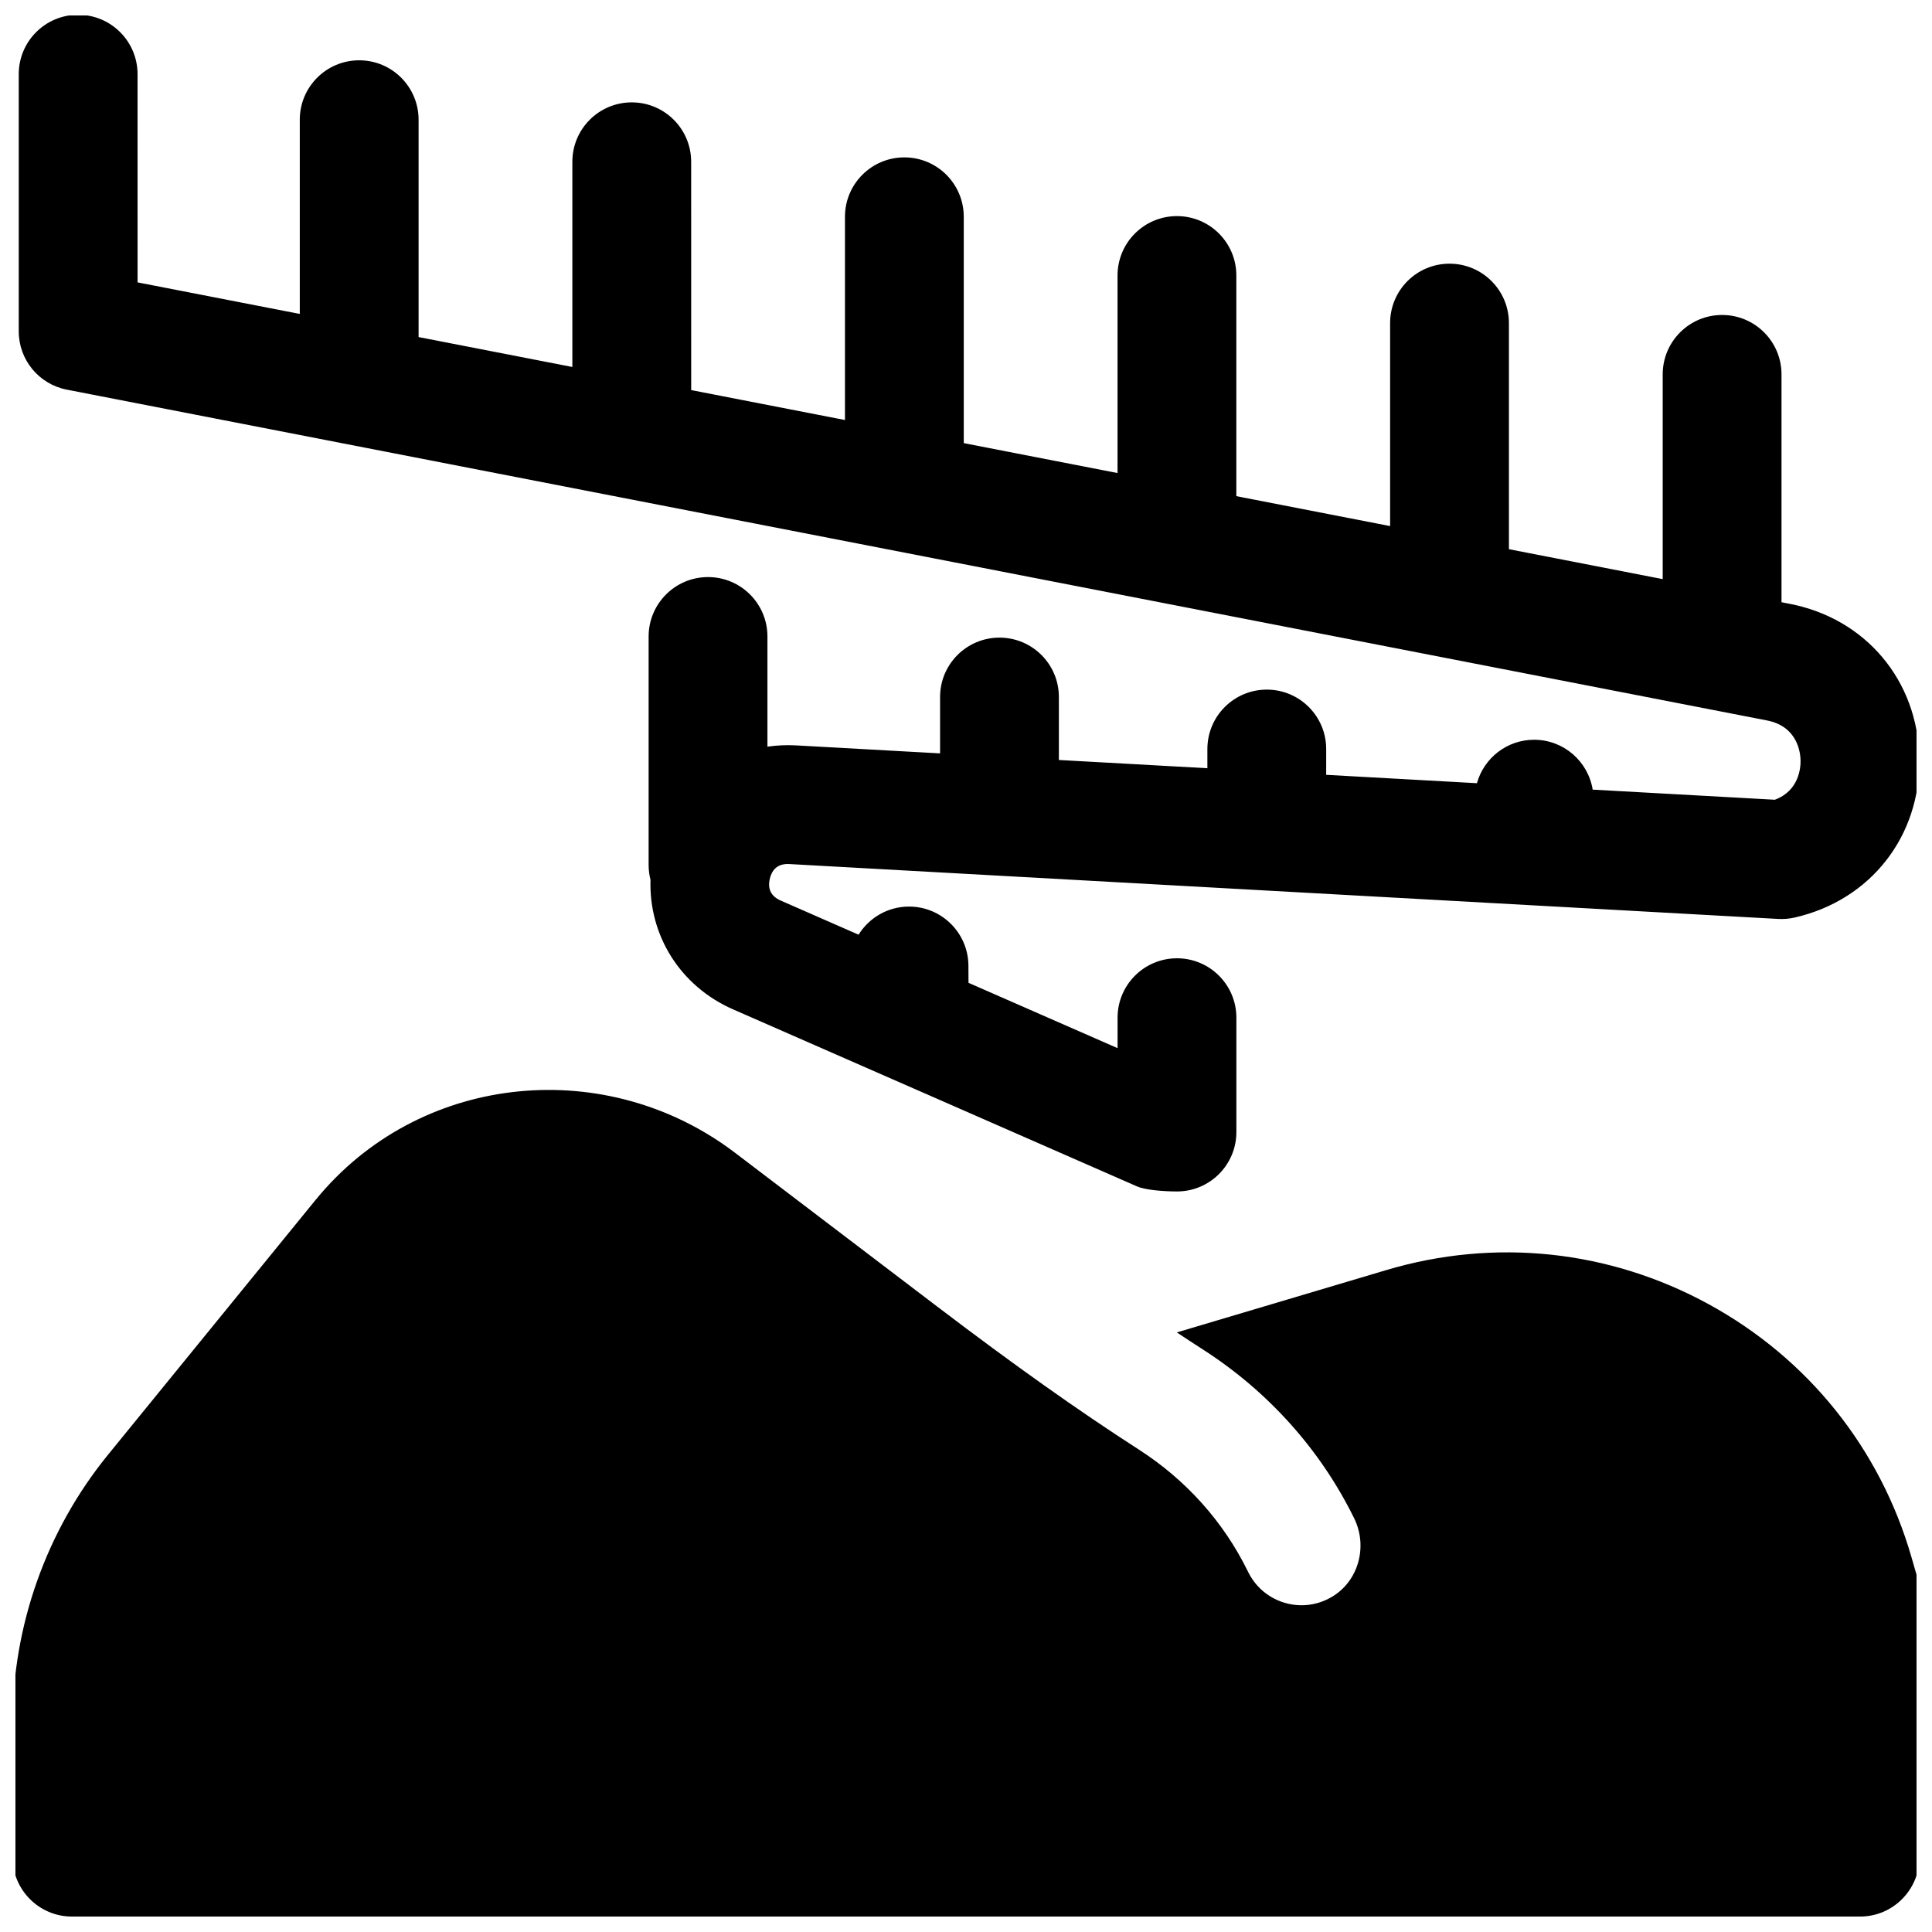
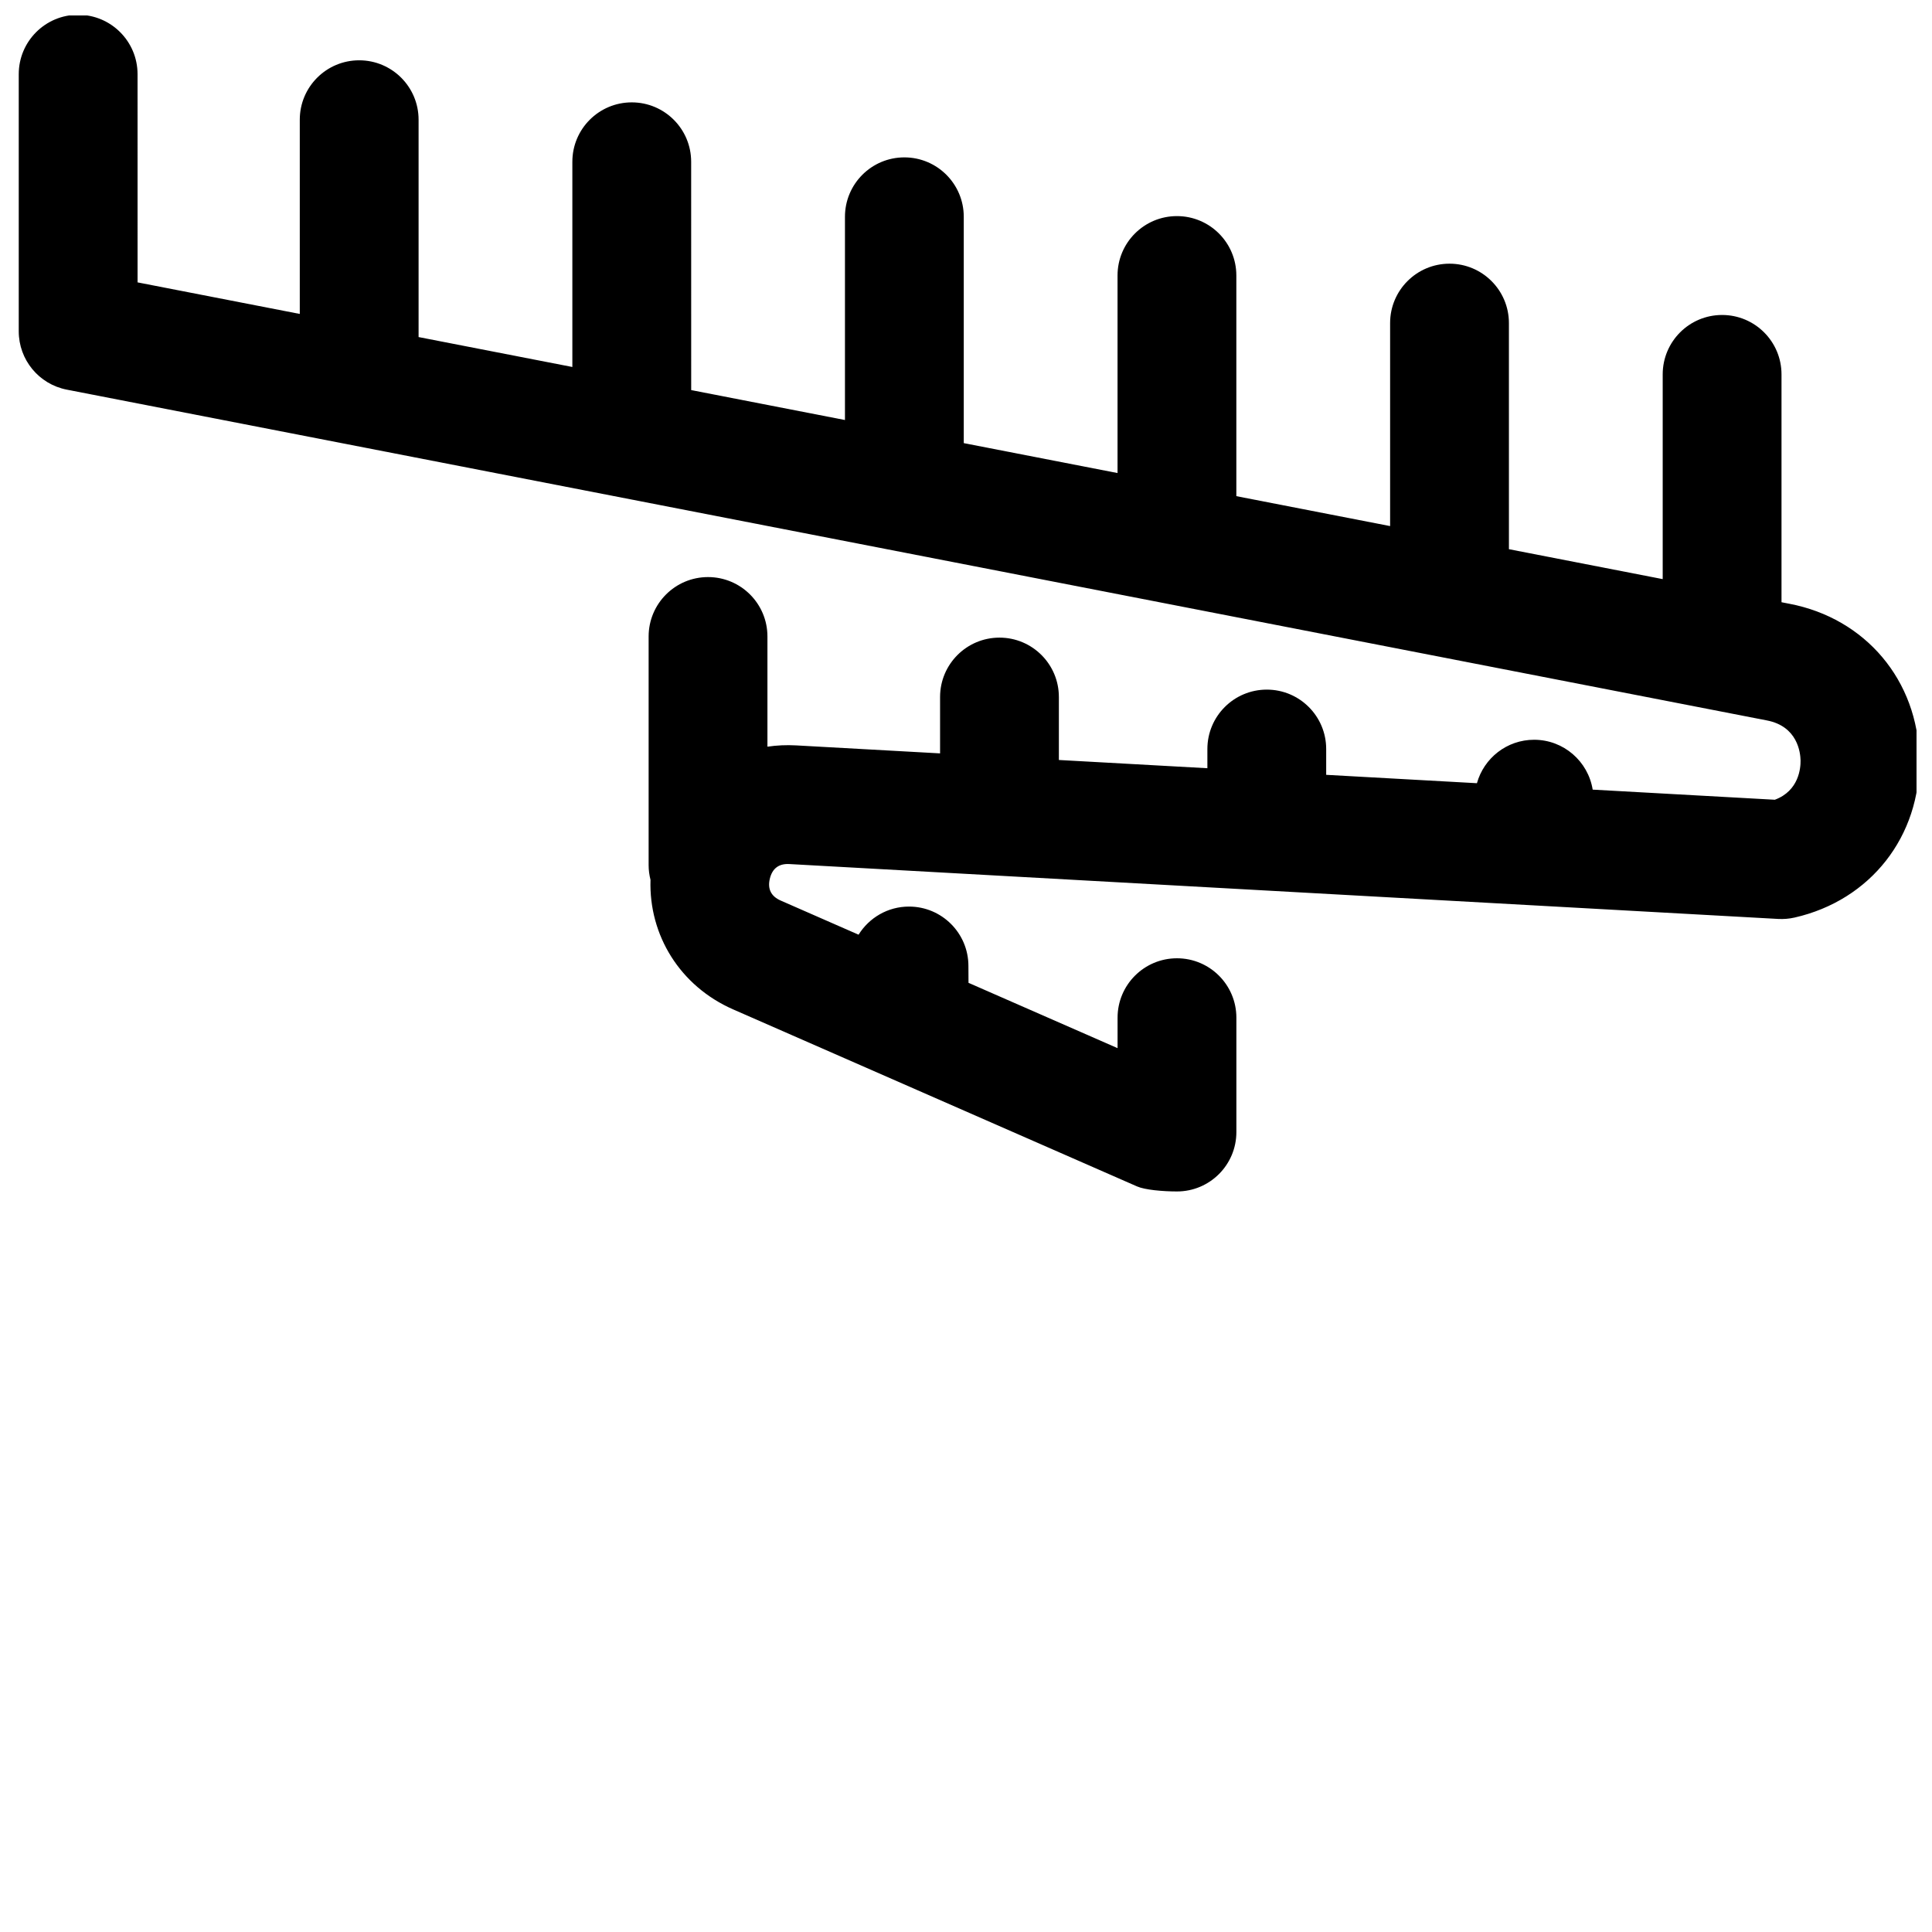
<svg xmlns="http://www.w3.org/2000/svg" width="800px" height="800px" version="1.1" viewBox="144 144 512 512">
  <defs>
    <clipPath id="b">
      <path d="m148.09 148.09h503.81v311.91h-503.81z" />
    </clipPath>
    <clipPath id="a">
      <path d="m148.09 432h503.81v219.9h-503.81z" />
    </clipPath>
  </defs>
  <g>
    <g clip-path="url(#b)">
      <path d="m618.18 304-2.062-0.402v-60.383c0-8.695-7.047-15.742-15.742-15.742-8.695 0-15.742 7.047-15.742 15.742v54.258l-40.75-7.93-0.004-59.922c0-8.695-7.047-15.742-15.742-15.742s-15.742 7.047-15.742 15.742v53.797l-40.75-7.93v-58.477c0-8.695-7.047-15.742-15.742-15.742s-15.742 7.047-15.742 15.742v52.352l-40.75-7.93v-59.984c0-8.695-7.047-15.742-15.742-15.742s-15.742 7.047-15.742 15.742v53.859l-40.75-7.93-0.008-60.508c0-8.695-7.047-15.742-15.742-15.742-8.695 0-15.742 7.047-15.742 15.742v54.383l-40.75-7.93v-57.602c0-8.695-7.047-15.742-15.742-15.742-8.695 0-15.742 7.047-15.742 15.742v51.473l-42.988-8.363-0.004-55.176c0-8.695-7.047-15.742-15.742-15.742s-15.742 7.047-15.742 15.742v68.152c0 7.535 5.34 14.016 12.738 15.453l450.52 87.656c8.148 1.555 8.902 8.516 8.941 10.613 0.035 1.934-0.395 8.031-6.816 10.41l-48.273-2.68c-1.211-7.488-7.691-13.215-15.523-13.215-7.227 0-13.301 4.875-15.152 11.512l-39.949-2.219v-6.84c0-8.695-7.047-15.742-15.742-15.742-8.695 0-15.742 7.047-15.742 15.742v5.09l-39.355-2.184v-16.684c0-8.695-7.047-15.742-15.742-15.742-8.695 0-15.742 7.047-15.742 15.742v14.934l-38.152-2.117c-2.594-0.145-5.137-0.02-7.598 0.34v-29.203c0-8.695-7.047-15.742-15.742-15.742-8.695 0-15.742 7.047-15.742 15.742v60.621c0 1.336 0.184 2.625 0.496 3.867-0.469 14.691 7.836 28.172 21.895 34.336l107.07 46.926c2.055 0.902 6.801 1.324 10.555 1.324 8.695 0 15.742-7.047 15.742-15.742v-30.309c0-8.695-7.047-15.742-15.742-15.742-8.695 0-15.742 7.047-15.742 15.742v8.074l-39.504-17.312-0.023-4.465c0-8.695-7.047-15.742-15.742-15.742-5.648 0-10.59 2.984-13.367 7.453l-20.629-9.043c-2.566-1.125-3.539-3.078-2.887-5.801 0.652-2.727 2.41-4.039 5.195-3.875l262.01 14.543c1.469 0.082 2.938-0.043 4.367-0.367 20.137-4.582 33.418-21.535 33.051-42.184-0.363-20.652-14.242-37.125-34.469-40.98z" />
    </g>
    <g clip-path="url(#a)">
-       <path d="m652.04 561.79-1.48-5.125c-8.32-28.832-27.406-52.637-53.734-67.031-26.328-14.395-56.672-17.609-85.434-9.051l-55.523 16.52c2.371 1.578 4.715 3.113 7.031 4.602 17.242 11.094 31.059 26.531 39.957 44.641l0.02 0.039c3.664 7.488 1.148 16.727-6.07 20.895-2.504 1.445-5.223 2.129-7.887 2.129-5.809 0-11.398-3.227-14.137-8.797l-0.172-0.348c-6.387-13-16.324-24.082-28.75-32.078-16.031-10.316-33.07-22.402-53.613-38.027l-53.449-40.656c-33.801-25.711-82.133-21.332-109.81 10.875-0.484 0.562-0.965 1.137-1.438 1.715l-54.898 67.395c-16.328 20.035-25.316 45.305-25.316 71.152v35.527c0 8.695 7.047 15.742 15.742 15.742h473.84c8.695 0 15.742-7.047 15.742-15.742v-70.008c0.004-1.477-0.203-2.949-0.613-4.367z" />
-     </g>
+       </g>
  </g>
</svg>